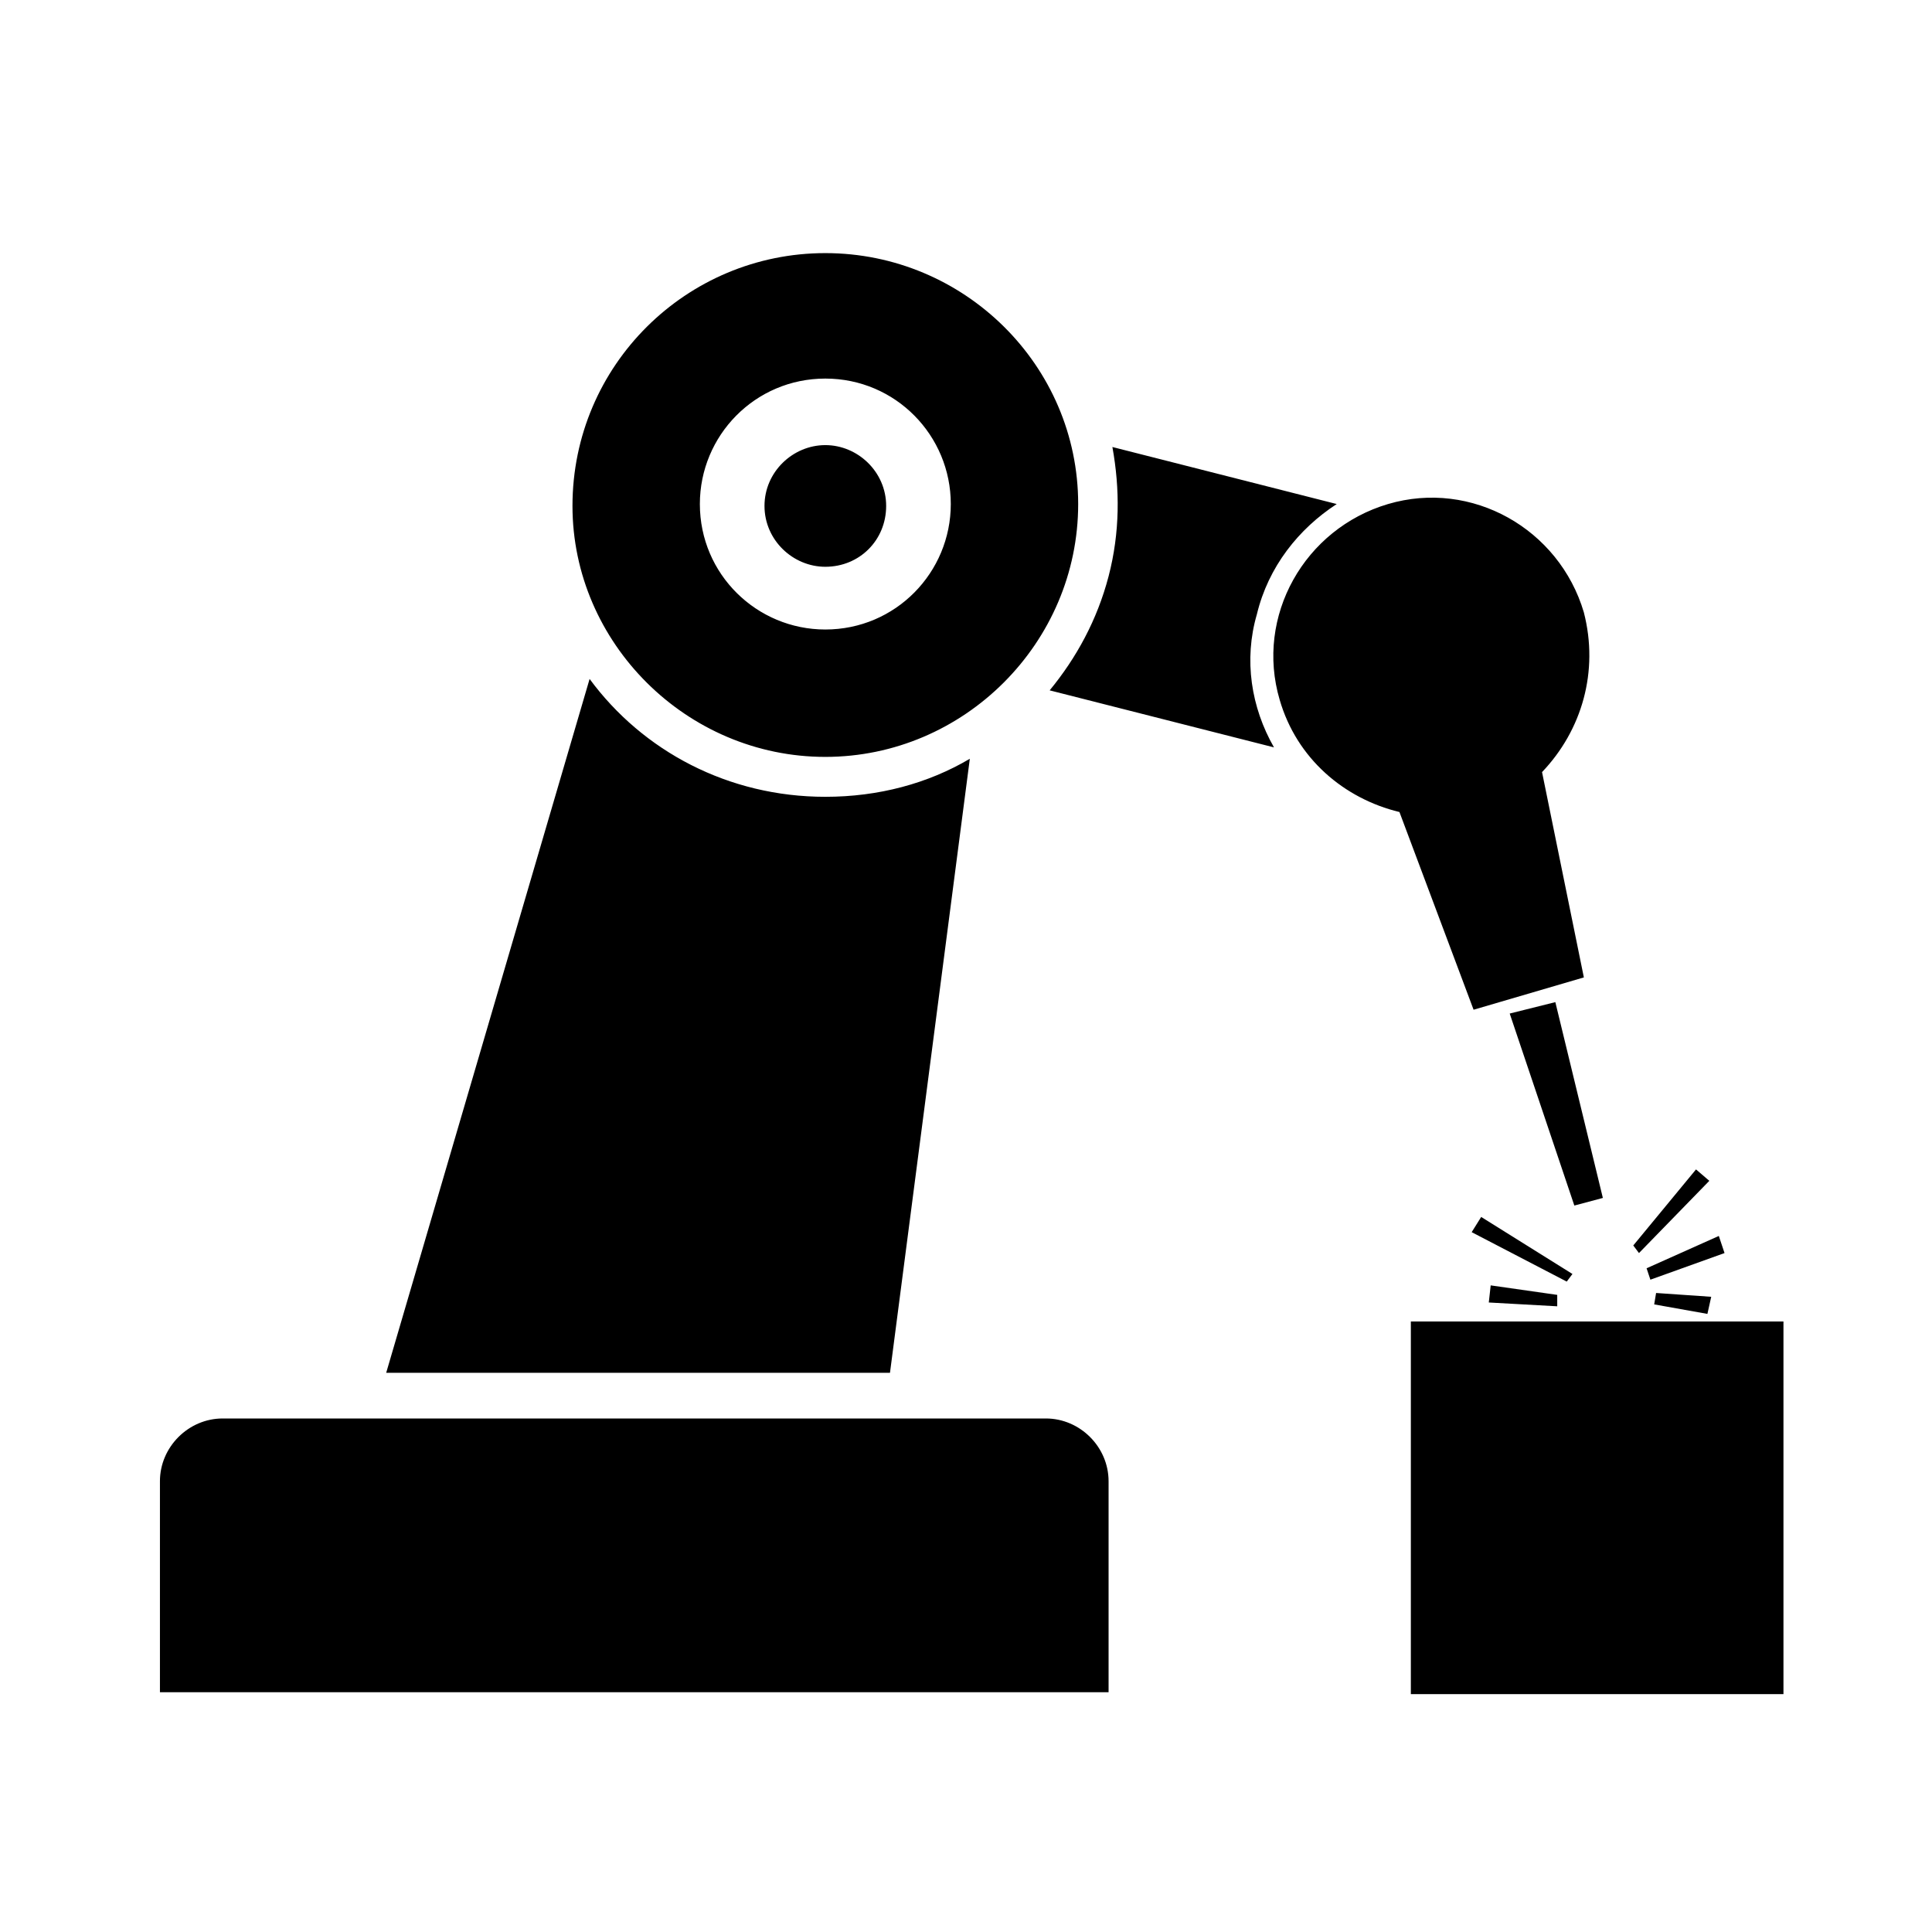
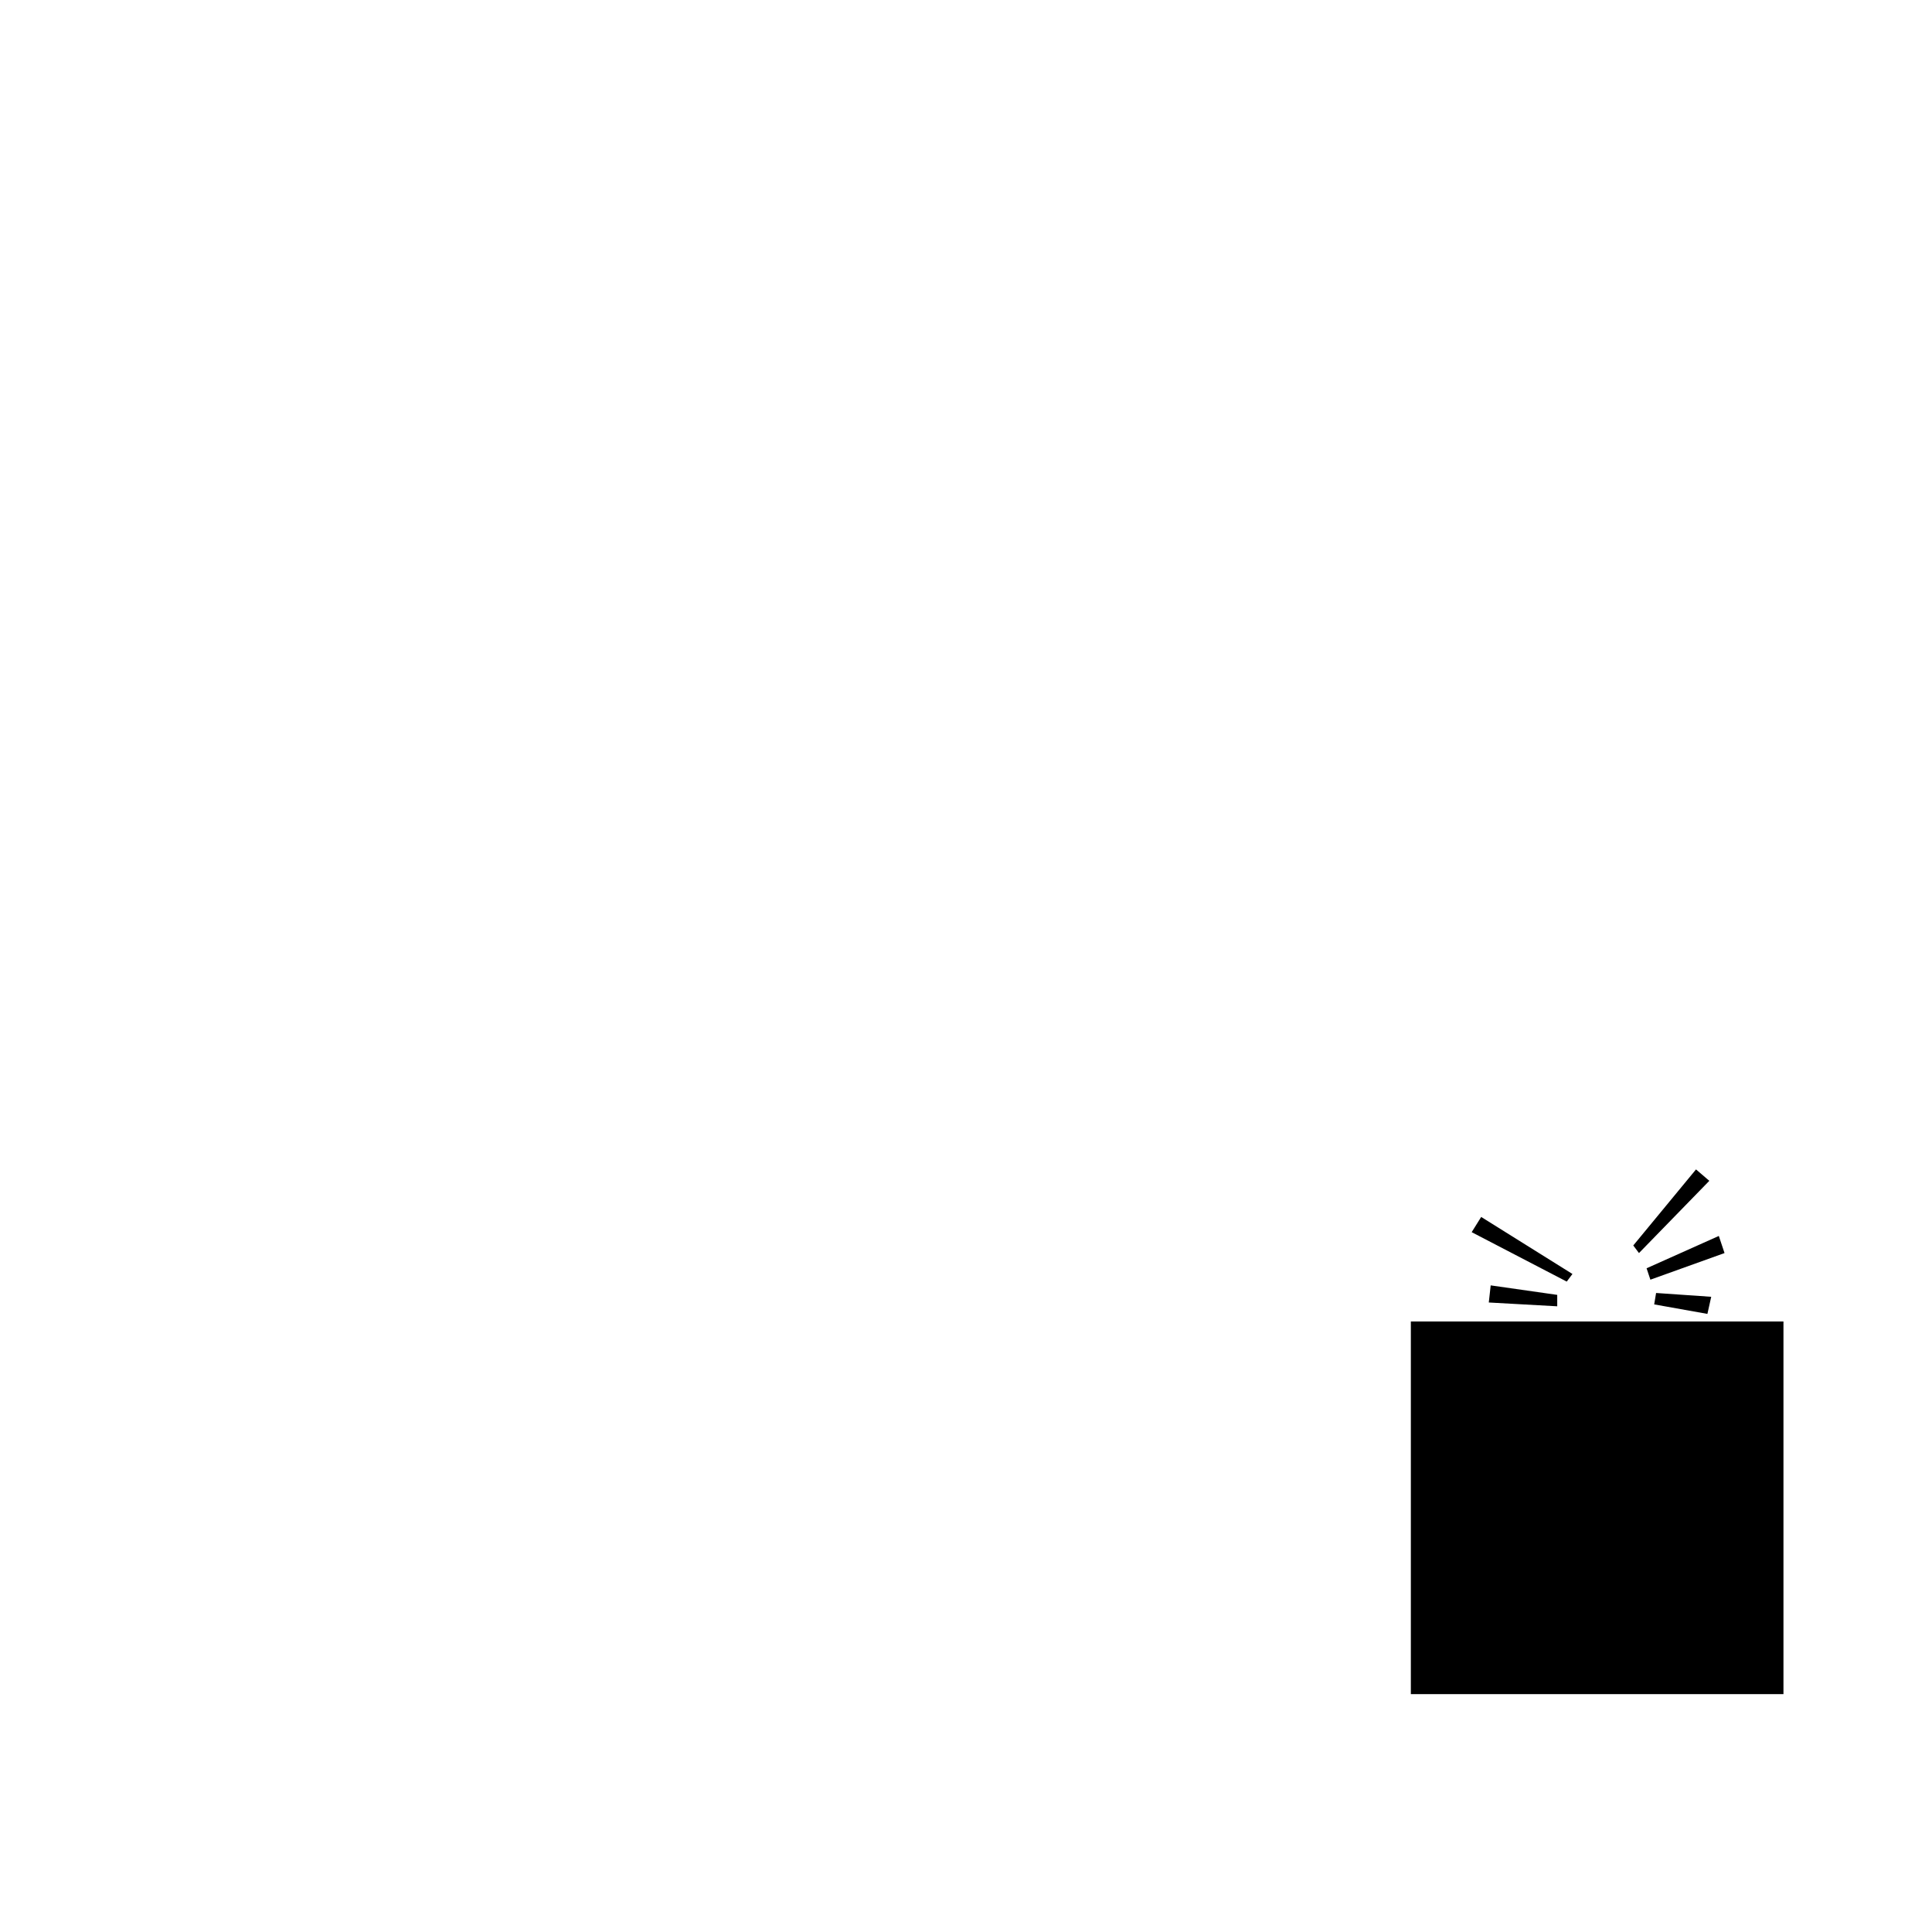
<svg xmlns="http://www.w3.org/2000/svg" fill="#000000" width="800px" height="800px" version="1.1" viewBox="144 144 512 512">
  <g fill-rule="evenodd">
-     <path d="m203.01 519.91h218.15c9.07 0 16.625 7.559 16.625 16.625v55.922h-251.4v-55.922c0-9.07 7.559-16.625 16.625-16.625zm159.71-257.95c8.566 0 16.121 7.055 16.121 16.121 0 9.07-7.055 16.121-16.121 16.121-8.566 0-16.121-7.055-16.121-16.121 0-9.066 7.559-16.121 16.121-16.121zm0-50.883c-36.777 0-67.008 29.727-67.008 67.008 0.004 36.273 30.23 66.5 67.008 66.5s67.008-30.23 67.008-67.008c0-36.777-30.227-66.5-67.008-66.5zm0 33.25c-18.641 0-33.25 15.113-33.25 33.25 0 18.641 15.113 33.25 33.25 33.25 18.641 0 33.25-15.113 33.25-33.25 0.004-18.133-14.605-33.25-33.25-33.25zm-62.469 79.602c14.105 19.145 36.777 31.234 62.473 31.234 14.105 0 27.207-3.527 38.289-10.078l-21.16 162.73h-133.51zm263.49-17.633c-6.551-22.168-29.727-35.266-51.891-28.719-22.168 6.551-35.266 29.727-28.719 51.891 4.535 15.617 17.129 26.199 31.738 29.727l19.648 52.395 29.223-8.566-11.082-54.41c10.578-11.078 15.109-26.699 11.082-42.316zm-7.559 103.28 12.594 51.891-7.559 2.016-17.129-50.883zm-74.562-67.512-59.449-15.113c7.055-8.566 12.594-18.641 15.617-30.23 3.023-11.586 3.023-23.176 1.008-34.258l59.449 15.113c-10.078 6.551-18.137 16.625-21.16 29.223-3.527 12.094-1.512 24.688 4.535 35.266z" />
    <path d="m517.89 592.96h98.746v-98.746h-98.746zm58.945-118.9 16.625-20.152 3.527 3.023-18.641 19.145zm3.527 6.047 1.008 3.023 19.648-7.055-1.512-4.535zm-21.16 3.527-25.191-13.098 2.519-4.031 24.184 15.113zm-2.519 6.547-18.137-1.008 0.504-4.535 17.633 2.519zm26.199-3.527 14.609 1.008-1.008 4.535-14.105-2.519z" />
  </g>
</svg>